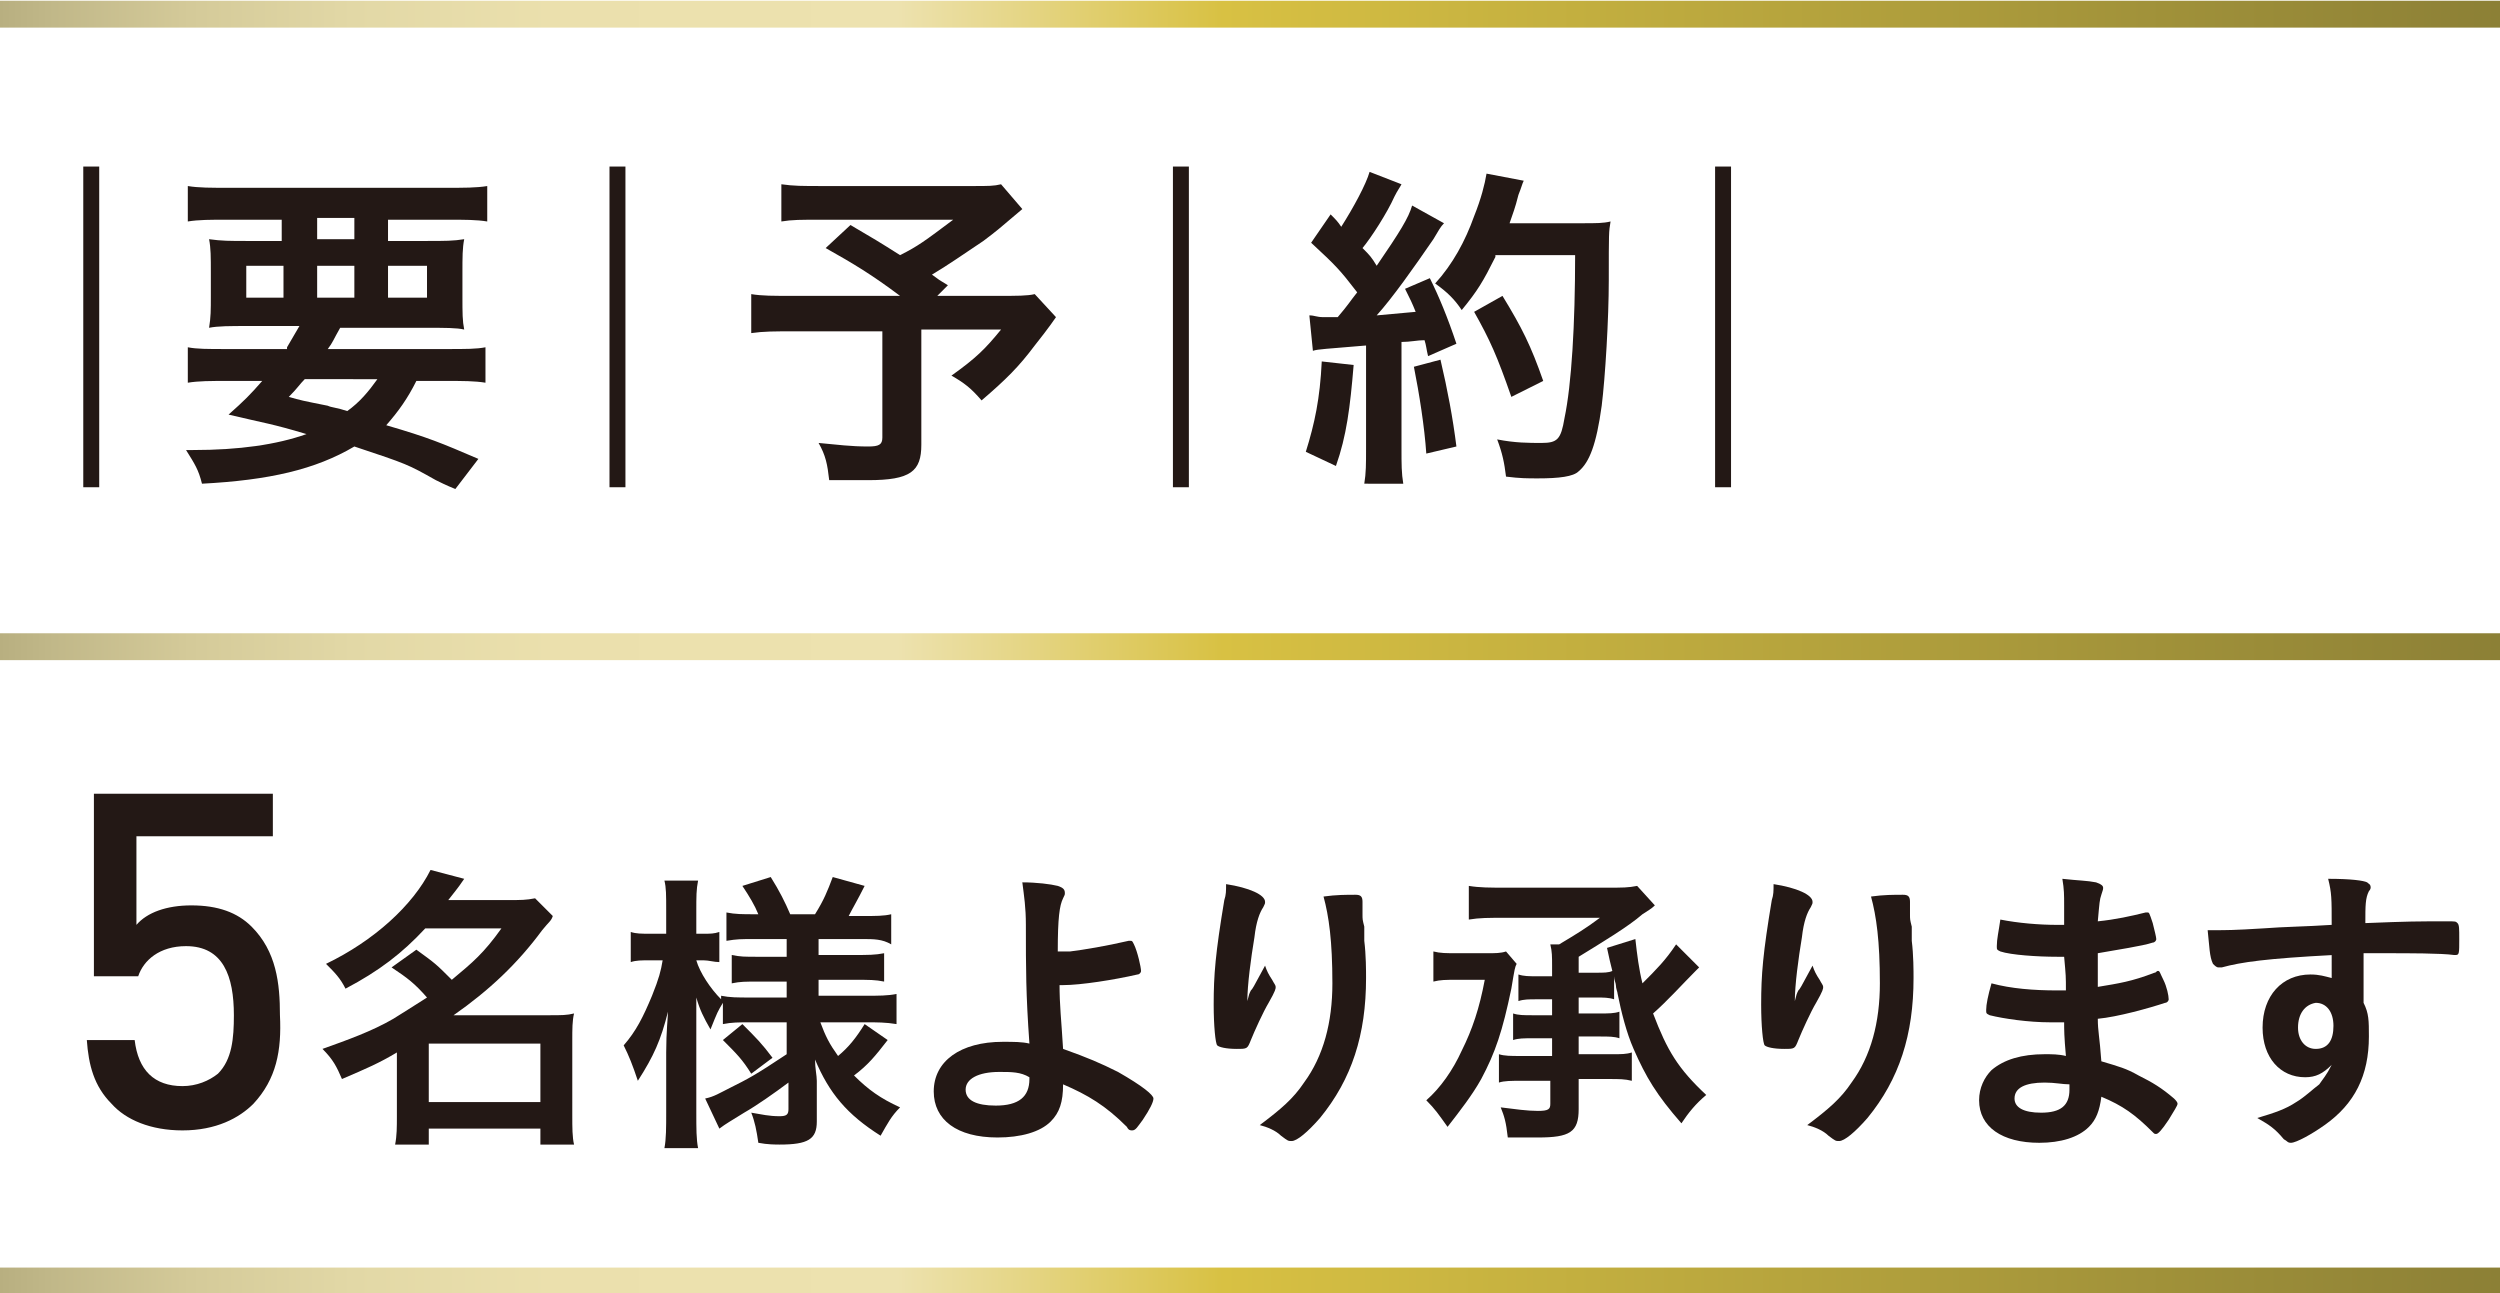
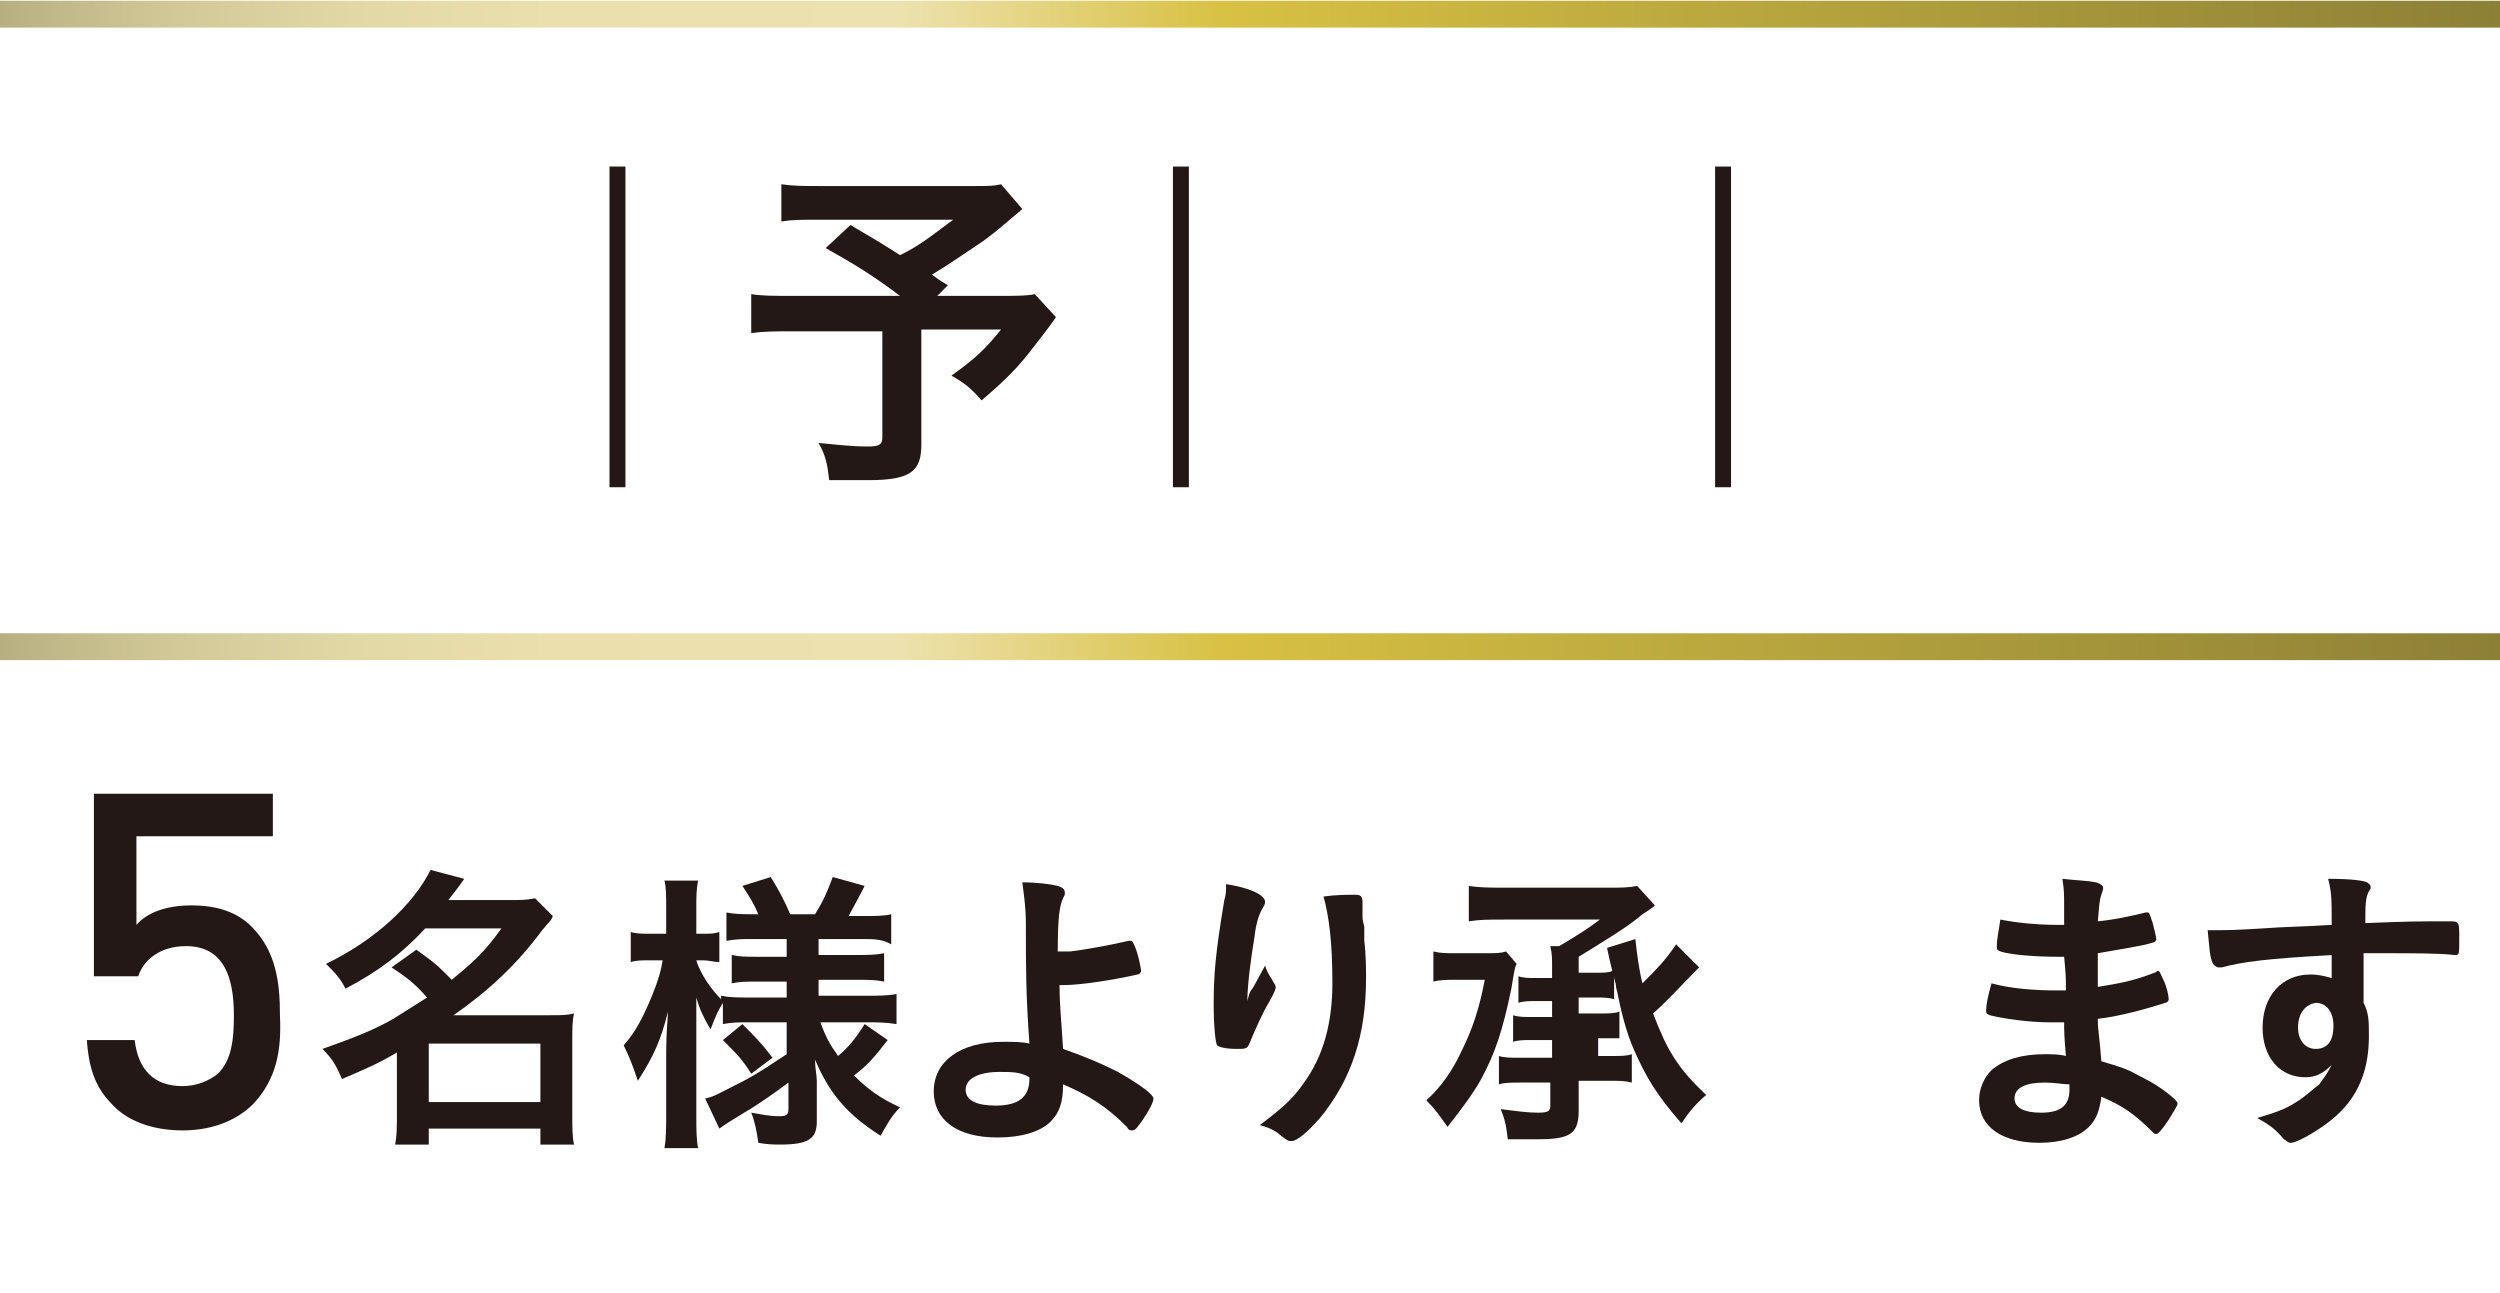
<svg xmlns="http://www.w3.org/2000/svg" version="1.1" id="レイヤー_1" x="0px" y="0px" viewBox="0 0 141.1 73" style="enable-background:new 0 0 141.1 73;" xml:space="preserve">
  <style type="text/css">
	.st0{fill:#231815;}
	.st1{fill:none;stroke:url(#SVGID_1_);stroke-width:1.517;}
	.st2{fill:none;stroke:url(#SVGID_2_);stroke-width:1.517;}
	.st3{fill:none;stroke:url(#SVGID_3_);stroke-width:1.517;}
</style>
  <g>
    <path class="st0" d="M14.3,62.3c-0.8,0.8-2.1,1.5-4,1.5c-1.8,0-3.2-0.6-4-1.5c-1-1-1.3-2.2-1.4-3.6h2.7c0.2,1.7,1.1,2.6,2.7,2.6   c0.8,0,1.5-0.3,2-0.7c0.8-0.8,0.9-2,0.9-3.3c0-2.2-0.6-3.9-2.7-3.9c-1.5,0-2.4,0.8-2.7,1.7H5.3V44.8h10.1v2.4H7.7v5   c0.6-0.7,1.7-1.1,3.1-1.1c1.5,0,2.6,0.4,3.4,1.2c1.4,1.4,1.6,3.2,1.6,5C15.9,59.3,15.6,60.9,14.3,62.3z" />
    <path class="st0" d="M23.5,53.6c1.1,0.8,1.1,0.8,2,1.7c1.2-1,1.8-1.5,2.8-2.9h-4.3c-1.3,1.4-2.6,2.4-4.5,3.4   c-0.3-0.6-0.6-0.9-1.1-1.4c2.7-1.3,4.9-3.3,5.9-5.3l1.9,0.5c-0.4,0.6-0.6,0.8-0.9,1.2h3.4c0.7,0,1,0,1.5-0.1l1,1   C31.1,52,31,52,30.6,52.5c-1.4,1.9-3,3.4-5,4.8H31c0.7,0,1,0,1.4-0.1c-0.1,0.4-0.1,0.9-0.1,1.5V63c0,0.6,0,1.2,0.1,1.6h-1.9v-0.9   h-6.3v0.9h-1.9c0.1-0.5,0.1-1,0.1-1.6v-3.6c-1,0.6-1.7,0.9-3.1,1.5c-0.3-0.7-0.5-1.1-1.1-1.7c1.4-0.5,2.8-1,4-1.7   c0.5-0.3,1.1-0.7,1.9-1.2c-0.7-0.8-1.1-1.1-2-1.7L23.5,53.6z M24.2,62.2h6.3v-3.3h-6.3V62.2z" />
    <path class="st0" d="M42.3,57.7c-0.6,0-1,0-1.5,0.1v-1.2c-0.3,0.5-0.3,0.5-0.7,1.5c-0.4-0.7-0.6-1.1-0.8-1.8c0,1.1,0,1.8,0,2.3v4.2   c0,0.9,0,1.5,0.1,2h-1.9c0.1-0.5,0.1-1.2,0.1-2v-3.4c0-1.2,0.1-2,0.1-2.3c-0.4,1.6-0.8,2.5-1.7,3.9c-0.3-0.9-0.5-1.4-0.8-2   c0.7-0.8,1.1-1.6,1.6-2.8c0.4-1,0.5-1.4,0.6-2h-0.7c-0.5,0-0.8,0-1.1,0.1v-1.7c0.3,0.1,0.6,0.1,1.1,0.1h0.9v-1.3   c0-0.9,0-1.3-0.1-1.7h1.9c-0.1,0.5-0.1,0.9-0.1,1.7v1.3h0.4c0.4,0,0.6,0,0.9-0.1v1.7c-0.3,0-0.6-0.1-0.9-0.1h-0.4   c0.2,0.7,0.8,1.6,1.4,2.2v-0.2c0.5,0.1,0.9,0.1,1.7,0.1h2v-0.9h-1.5c-0.9,0-1.1,0-1.6,0.1v-1.6c0.5,0.1,0.7,0.1,1.5,0.1h1.6V53   h-1.8c-0.8,0-1,0-1.6,0.1v-1.6c0.5,0.1,0.9,0.1,1.6,0.1h0.2c-0.2-0.5-0.5-1-0.9-1.6l1.6-0.5c0.5,0.8,0.8,1.4,1.1,2.1H46   c0.5-0.8,0.7-1.3,1-2.1l1.8,0.5c-0.4,0.8-0.7,1.3-0.9,1.7h0.8c0.7,0,1.2,0,1.6-0.1v1.7C49.8,53,49.3,53,48.7,53h-2.5v0.9h2   c0.8,0,1.2,0,1.7-0.1v1.6c-0.5-0.1-0.8-0.1-1.7-0.1h-2v0.9h2.7c0.7,0,1.2,0,1.7-0.1v1.7c-0.6-0.1-1.1-0.1-1.7-0.1h-2.6   c0.3,0.8,0.5,1.2,1,1.9c0.6-0.5,1-1,1.5-1.8l1.3,0.9c-0.7,0.9-1.1,1.4-1.9,2c0.8,0.8,1.5,1.3,2.6,1.8c-0.5,0.5-0.7,0.9-1.1,1.6   c-1.9-1.2-2.9-2.4-3.7-4.3c0,0.5,0.1,0.9,0.1,1.2v2.3c0,1-0.5,1.3-2.1,1.3c-0.2,0-0.7,0-1.2-0.1c-0.1-0.7-0.2-1.2-0.4-1.7   c0.6,0.1,1,0.2,1.6,0.2c0.4,0,0.5-0.1,0.5-0.4v-1.5c-0.8,0.6-1.8,1.3-2.5,1.7c-0.8,0.5-1,0.6-1.4,0.9L39.8,62   c0.5-0.1,0.8-0.3,1.4-0.6c1-0.5,1.4-0.7,3.2-1.9v-1.8H42.3z M41.9,57.8c0.8,0.8,1.1,1.1,1.7,1.9l-1.2,0.9c-0.5-0.8-0.8-1.1-1.6-1.9   L41.9,57.8z" />
    <path class="st0" d="M59.8,55.5c0,1.3,0.1,2,0.2,3.7c1.4,0.5,2.1,0.8,3.1,1.3c1.4,0.8,2,1.3,2,1.5c0,0.2-0.2,0.6-0.6,1.2   c-0.3,0.4-0.4,0.6-0.6,0.6c-0.1,0-0.2,0-0.3-0.2c-1.2-1.2-2.2-1.8-3.6-2.4c0,1-0.2,1.6-0.7,2.1c-0.6,0.6-1.7,0.9-3,0.9   c-2.3,0-3.6-1-3.6-2.6c0-1.7,1.5-2.8,3.9-2.8c0.6,0,1.1,0,1.5,0.1c-0.2-2.8-0.2-4.2-0.2-6.7c0-1-0.1-1.6-0.2-2.4   c0.8,0,1.6,0.1,2,0.2c0.3,0.1,0.4,0.2,0.4,0.4c0,0.1,0,0.1-0.1,0.3c-0.2,0.4-0.3,1.1-0.3,3c0.1,0,0.1,0,0.7,0   c0.8-0.1,2-0.3,3.3-0.6c0.1,0,0.1,0,0.1,0c0.1,0,0.1,0,0.2,0.2c0.2,0.4,0.4,1.3,0.4,1.5c0,0.1-0.1,0.2-0.2,0.2   c-1.3,0.3-3.2,0.6-4.2,0.6H59.8L59.8,55.5z M56.4,60.5c-1.2,0-1.9,0.4-1.9,1c0,0.6,0.6,0.9,1.7,0.9c1.3,0,1.9-0.5,1.9-1.5   c0-0.1,0-0.1,0-0.1C57.6,60.5,57.1,60.5,56.4,60.5z" />
    <path class="st0" d="M70.6,55.9c0.1-0.1,0.1-0.1,0.8-1.4c0.1,0.3,0.2,0.5,0.4,0.8c0.1,0.2,0.2,0.3,0.2,0.4s0,0.2-0.4,0.9   c-0.3,0.5-0.8,1.6-1,2.1c-0.2,0.5-0.2,0.5-0.8,0.5c-0.6,0-1-0.1-1.1-0.2c-0.1-0.1-0.2-1.1-0.2-2.3c0-1.7,0.1-2.9,0.6-5.9   c0.1-0.3,0.1-0.5,0.1-0.9c1.3,0.2,2.2,0.6,2.2,1c0,0.1,0,0.1-0.1,0.3c-0.2,0.3-0.4,0.8-0.5,1.7c-0.2,1.2-0.4,2.7-0.4,3.6   C70.5,56.1,70.5,56.1,70.6,55.9z M76.9,50.9c0,0.1,0,0.1,0,0.1c0,0,0,0.1,0,0.2c0,0.1,0,0.2,0,0.4c0,0.3,0,0.3,0.1,0.7   c0,0.2,0,0.2,0,0.8c0.1,0.8,0.1,1.7,0.1,2.1c0,3.2-0.8,5.7-2.6,7.9c-0.7,0.8-1.3,1.3-1.6,1.3c-0.2,0-0.2,0-0.6-0.3   c-0.3-0.3-0.8-0.5-1.2-0.6c1.2-0.9,1.9-1.5,2.5-2.4c1.1-1.5,1.6-3.4,1.6-5.6c0-2.4-0.2-3.8-0.5-4.9c0.7-0.1,1.3-0.1,1.8-0.1   C76.8,50.5,76.9,50.6,76.9,50.9L76.9,50.9z" />
-     <path class="st0" d="M85.6,54.4c-0.1,0.2-0.1,0.2-0.3,1.4c-0.5,2.4-0.9,3.6-1.7,5.1c-0.5,0.9-1.2,1.8-1.9,2.7   c-0.5-0.7-0.7-1-1.2-1.5c0.8-0.7,1.5-1.7,2-2.8c0.6-1.2,1-2.4,1.3-4h-1.6c-0.6,0-0.9,0-1.3,0.1v-1.7c0.4,0.1,0.7,0.1,1.4,0.1h1.6   c0.5,0,0.8,0,1.1-0.1L85.6,54.4z M91.1,56.4c-0.3-0.1-0.6-0.1-1-0.1h-1v0.9h1.2c0.5,0,0.8,0,1.1-0.1v1.5c-0.3-0.1-0.6-0.1-1.1-0.1   h-1.2v1H91c0.5,0,0.8,0,1.1-0.1v1.6c-0.4-0.1-0.7-0.1-1.3-0.1h-1.7v1.7c0,1.3-0.5,1.6-2.3,1.6c-0.5,0-0.7,0-1.7,0   c-0.1-0.9-0.2-1.2-0.4-1.7c0.8,0.1,1.5,0.2,2.1,0.2c0.6,0,0.7-0.1,0.7-0.4v-1.3h-1.6c-0.6,0-1,0-1.3,0.1v-1.6   c0.3,0.1,0.7,0.1,1.2,0.1h1.8v-1h-1.1c-0.5,0-0.8,0-1.1,0.1v-1.5c0.3,0.1,0.6,0.1,1.1,0.1h1.1v-0.9h-0.9c-0.4,0-0.7,0-1,0.1v-1.5   c0.3,0.1,0.6,0.1,1,0.1h0.9v-0.6c0-0.5,0-0.8-0.1-1.2h0.5c1-0.6,1.5-0.9,2.3-1.5H85c-1,0-1.5,0-2.1,0.1V50c0.6,0.1,1.2,0.1,2.1,0.1   h5.7c0.9,0,1.2,0,1.7-0.1l1,1.1c-0.2,0.2-0.4,0.3-0.7,0.5c-0.8,0.7-2.3,1.6-3.6,2.4v0.9h1c0.4,0,0.7,0,0.9-0.1   c-0.1-0.4-0.2-0.8-0.3-1.3l1.6-0.5c0.1,0.9,0.2,1.7,0.4,2.5c0.8-0.8,1.3-1.3,1.9-2.2l1.3,1.3c-0.1,0.1-0.1,0.1-0.2,0.2   c-0.7,0.7-1.6,1.7-2.4,2.4c0.8,2.1,1.4,3.1,3,4.6c-0.6,0.5-1,1-1.4,1.6c-1.4-1.6-2-2.6-2.7-4.2c-0.4-0.9-0.7-2.1-0.9-3.1   c0-0.1-0.1-0.3-0.1-0.5c0-0.1-0.1-0.3-0.1-0.5V56.4z" />
-     <path class="st0" d="M101.5,55.9c0.1-0.1,0.1-0.1,0.8-1.4c0.1,0.3,0.2,0.5,0.4,0.8c0.1,0.2,0.2,0.3,0.2,0.4s0,0.2-0.4,0.9   c-0.3,0.5-0.8,1.6-1,2.1c-0.2,0.5-0.2,0.5-0.8,0.5c-0.6,0-1-0.1-1.1-0.2c-0.1-0.1-0.2-1.1-0.2-2.3c0-1.7,0.1-2.9,0.6-5.9   c0.1-0.3,0.1-0.5,0.1-0.9c1.3,0.2,2.2,0.6,2.2,1c0,0.1,0,0.1-0.1,0.3c-0.2,0.3-0.4,0.8-0.5,1.7c-0.2,1.2-0.4,2.7-0.4,3.6   C101.4,56.1,101.4,56.1,101.5,55.9z M107.8,50.9c0,0.1,0,0.1,0,0.1c0,0,0,0.1,0,0.2c0,0.1,0,0.2,0,0.4c0,0.3,0,0.3,0.1,0.7   c0,0.2,0,0.2,0,0.8c0.1,0.8,0.1,1.7,0.1,2.1c0,3.2-0.8,5.7-2.6,7.9c-0.7,0.8-1.3,1.3-1.6,1.3c-0.2,0-0.2,0-0.6-0.3   c-0.3-0.3-0.8-0.5-1.2-0.6c1.2-0.9,1.9-1.5,2.5-2.4c1.1-1.5,1.6-3.4,1.6-5.6c0-2.4-0.2-3.8-0.5-4.9c0.7-0.1,1.3-0.1,1.8-0.1   C107.7,50.5,107.8,50.6,107.8,50.9L107.8,50.9z" />
+     <path class="st0" d="M85.6,54.4c-0.1,0.2-0.1,0.2-0.3,1.4c-0.5,2.4-0.9,3.6-1.7,5.1c-0.5,0.9-1.2,1.8-1.9,2.7   c-0.5-0.7-0.7-1-1.2-1.5c0.8-0.7,1.5-1.7,2-2.8c0.6-1.2,1-2.4,1.3-4h-1.6c-0.6,0-0.9,0-1.3,0.1v-1.7c0.4,0.1,0.7,0.1,1.4,0.1h1.6   c0.5,0,0.8,0,1.1-0.1L85.6,54.4z M91.1,56.4c-0.3-0.1-0.6-0.1-1-0.1h-1v0.9h1.2c0.5,0,0.8,0,1.1-0.1v1.5h-1.2v1H91c0.5,0,0.8,0,1.1-0.1v1.6c-0.4-0.1-0.7-0.1-1.3-0.1h-1.7v1.7c0,1.3-0.5,1.6-2.3,1.6c-0.5,0-0.7,0-1.7,0   c-0.1-0.9-0.2-1.2-0.4-1.7c0.8,0.1,1.5,0.2,2.1,0.2c0.6,0,0.7-0.1,0.7-0.4v-1.3h-1.6c-0.6,0-1,0-1.3,0.1v-1.6   c0.3,0.1,0.7,0.1,1.2,0.1h1.8v-1h-1.1c-0.5,0-0.8,0-1.1,0.1v-1.5c0.3,0.1,0.6,0.1,1.1,0.1h1.1v-0.9h-0.9c-0.4,0-0.7,0-1,0.1v-1.5   c0.3,0.1,0.6,0.1,1,0.1h0.9v-0.6c0-0.5,0-0.8-0.1-1.2h0.5c1-0.6,1.5-0.9,2.3-1.5H85c-1,0-1.5,0-2.1,0.1V50c0.6,0.1,1.2,0.1,2.1,0.1   h5.7c0.9,0,1.2,0,1.7-0.1l1,1.1c-0.2,0.2-0.4,0.3-0.7,0.5c-0.8,0.7-2.3,1.6-3.6,2.4v0.9h1c0.4,0,0.7,0,0.9-0.1   c-0.1-0.4-0.2-0.8-0.3-1.3l1.6-0.5c0.1,0.9,0.2,1.7,0.4,2.5c0.8-0.8,1.3-1.3,1.9-2.2l1.3,1.3c-0.1,0.1-0.1,0.1-0.2,0.2   c-0.7,0.7-1.6,1.7-2.4,2.4c0.8,2.1,1.4,3.1,3,4.6c-0.6,0.5-1,1-1.4,1.6c-1.4-1.6-2-2.6-2.7-4.2c-0.4-0.9-0.7-2.1-0.9-3.1   c0-0.1-0.1-0.3-0.1-0.5c0-0.1-0.1-0.3-0.1-0.5V56.4z" />
    <path class="st0" d="M116.6,55.9c0-0.8,0-0.8-0.1-1.9c-0.2,0-0.3,0-0.4,0c-1.1,0-2.6-0.1-3.2-0.3c-0.2-0.1-0.2-0.1-0.2-0.3   c0-0.4,0.1-0.8,0.2-1.5c1,0.2,2.2,0.3,3.2,0.3c0.1,0,0.2,0,0.4,0v-1.1c0-0.6,0-0.9-0.1-1.5c0.9,0.1,1.4,0.1,1.9,0.2   c0.3,0.1,0.4,0.2,0.4,0.3c0,0.1,0,0.1-0.1,0.4c-0.1,0.3-0.1,0.4-0.2,1.5c1-0.1,1.9-0.3,2.7-0.5c0.1,0,0.1,0,0.1,0   c0.1,0,0.1,0,0.3,0.6c0.1,0.4,0.2,0.8,0.2,0.9c0,0.1-0.1,0.2-0.2,0.2c-0.6,0.2-2,0.4-3.1,0.6c0,1.2,0,1.3,0,1.9   c1.2-0.2,1.9-0.3,3.2-0.8c0.1,0,0.1-0.1,0.2-0.1c0.1,0,0.1,0.1,0.3,0.5c0.2,0.4,0.3,0.9,0.3,1.1c0,0.1-0.1,0.2-0.2,0.2   c-0.9,0.3-2.7,0.8-3.8,0.9c0,0.7,0.1,1,0.2,2.4c1,0.3,1.4,0.4,2.1,0.8c0.8,0.4,1.3,0.7,2,1.3c0.1,0.1,0.2,0.2,0.2,0.3   c0,0.1-0.2,0.4-0.5,0.9c-0.4,0.6-0.6,0.8-0.7,0.8c-0.1,0-0.1,0-0.2-0.1c-1-1-1.7-1.5-2.9-2c-0.1,0.8-0.3,1.3-0.7,1.7   c-0.6,0.6-1.6,0.9-2.8,0.9c-2.1,0-3.4-0.9-3.4-2.4c0-0.7,0.3-1.3,0.7-1.7c0.7-0.6,1.7-0.9,3-0.9c0.4,0,0.8,0,1.2,0.1   c-0.1-1.1-0.1-1.5-0.1-1.9c-0.4,0-0.6,0-0.8,0c-1.2,0-2.6-0.2-3.4-0.4c-0.2-0.1-0.2-0.1-0.2-0.3c0-0.3,0.1-0.8,0.3-1.5   c1.1,0.3,2.4,0.4,3.7,0.4c0,0,0.1,0,0.3,0H116.6z M115.4,61.1c-1.1,0-1.7,0.3-1.7,0.9c0,0.5,0.5,0.8,1.5,0.8c1.1,0,1.6-0.4,1.6-1.3   c0-0.1,0-0.3,0-0.3C116.4,61.2,116,61.1,115.4,61.1z" />
    <path class="st0" d="M131.7,53.9c-3.8,0.2-5.2,0.4-6.3,0.7c-0.1,0-0.1,0-0.2,0c-0.1,0-0.2-0.1-0.3-0.2c-0.2-0.4-0.2-1-0.3-1.9   c0.2,0,0.3,0,0.4,0c0.6,0,1.1,0,2.7-0.1c1.3-0.1,2.4-0.1,3.9-0.2c0-1.5,0-1.8-0.2-2.6c1.3,0,2,0.1,2.2,0.2c0.1,0.1,0.2,0.1,0.2,0.3   c0,0,0,0.1-0.1,0.2c-0.2,0.4-0.2,0.8-0.2,1.8c2.5-0.1,2.9-0.1,4.6-0.1c0.5,0,0.5,0,0.6,0.1c0.1,0.1,0.1,0.3,0.1,0.9   c0,0.8,0,0.9-0.2,0.9c0,0,0,0-0.1,0c-0.7-0.1-2.6-0.1-3.8-0.1c-0.4,0-0.4,0-1.3,0l0,2.8c0.3,0.6,0.3,1,0.3,1.9c0,2.2-0.8,3.8-2.5,5   c-0.7,0.5-1.6,1-1.9,1c-0.2,0-0.2-0.1-0.4-0.2c-0.5-0.6-0.8-0.8-1.5-1.2c1-0.3,1.6-0.5,2.2-0.9c0.5-0.3,0.9-0.7,1.3-1   c0.2-0.3,0.4-0.5,0.7-1.1c-0.5,0.5-0.9,0.7-1.5,0.7c-1.4,0-2.4-1.1-2.4-2.8c0-1.8,1.1-3,2.7-3c0.5,0,0.8,0.1,1.2,0.2V53.9z    M129.7,58c0,0.7,0.4,1.2,1,1.2c0.7,0,1-0.5,1-1.3c0-0.8-0.4-1.3-1-1.3C130.1,56.7,129.7,57.2,129.7,58z" />
  </g>
  <g>
-     <path class="st0" d="M4.7,9.4h0.9v18.1H4.7V9.4z" />
-     <path class="st0" d="M16.2,19.6c0.3-0.5,0.4-0.7,0.7-1.2H14c-1,0-1.7,0-2.2,0.1c0.1-0.6,0.1-1,0.1-1.8v-1.3c0-0.9,0-1.4-0.1-1.9   c0.7,0.1,1.2,0.1,2.1,0.1h2v-1.2h-3.1c-0.9,0-1.6,0-2.2,0.1v-2c0.6,0.1,1.3,0.1,2.4,0.1h12.1c1.1,0,1.8,0,2.4-0.1v2   c-0.6-0.1-1.3-0.1-2.2-0.1h-3.4v1.2h2.2c1,0,1.5,0,2.1-0.1c-0.1,0.5-0.1,1-0.1,1.9v1.3c0,1,0,1.4,0.1,1.9c-0.4-0.1-1.1-0.1-2.2-0.1   h-4.8c-0.4,0.7-0.4,0.8-0.7,1.2h6.7c1.1,0,1.7,0,2.2-0.1v2c-0.6-0.1-1.3-0.1-2.2-0.1h-1.7c-0.5,1-1,1.7-1.7,2.5   c2.4,0.7,3.1,1,5.2,1.9l-1.3,1.7c-0.5-0.2-0.9-0.4-1.1-0.5C23,26.2,23,26.2,20,25.2c-2.2,1.3-4.8,1.9-8.6,2.1   c-0.2-0.8-0.4-1.1-0.9-1.9c0.2,0,0.3,0,0.4,0c2.6,0,4.7-0.3,6.4-0.9c-2-0.6-2.3-0.6-4.4-1.1c0.9-0.8,1.2-1.1,1.9-1.9h-2   c-0.9,0-1.6,0-2.2,0.1v-2c0.5,0.1,1.1,0.1,2.2,0.1H16.2z M13.9,15v1.8H16V15H13.9z M17.2,21.4c-0.3,0.3-0.4,0.5-0.9,1   c0.7,0.2,0.7,0.2,2.2,0.5c0.2,0.1,0.5,0.1,1.1,0.3c0.7-0.5,1.2-1.1,1.7-1.8H17.2z M17.9,13.5H20v-1.2h-2.1V13.5z M17.9,16.8H20V15   h-2.1V16.8z M21.9,16.8h2.2V15h-2.2V16.8z" />
    <path class="st0" d="M34.4,9.4h0.9v18.1h-0.9V9.4z" />
    <path class="st0" d="M57.7,11.8c-1.3,1.1-1.4,1.2-2.2,1.8c-1.2,0.8-1.9,1.3-2.9,1.9c0.4,0.3,0.4,0.3,0.9,0.6l-0.6,0.6h3.4   c1.1,0,1.7,0,2.1-0.1l1.2,1.3c0,0-0.4,0.6-1.2,1.6c-0.9,1.2-1.6,1.9-3,3.1c-0.6-0.7-1-1-1.7-1.4c1.4-1,1.9-1.5,2.8-2.6H52v6.5   c0,1.5-0.6,2-3,2c-0.6,0-1.6,0-2.2,0c-0.1-0.9-0.2-1.4-0.6-2.1c1.1,0.1,1.8,0.2,2.8,0.2c0.6,0,0.8-0.1,0.8-0.5v-6h-5   c-1.1,0-1.7,0-2.4,0.1v-2.2c0.6,0.1,1.2,0.1,2.5,0.1h5.9c-1.6-1.2-2.6-1.8-4.2-2.7l1.4-1.3c1.2,0.7,1.7,1,2.8,1.7   c1-0.5,1.4-0.8,3-2h-7.4c-1.2,0-1.7,0-2.3,0.1v-2.1c0.7,0.1,1.2,0.1,2.3,0.1h8.5c0.9,0,1.2,0,1.6-0.1L57.7,11.8z" />
    <path class="st0" d="M66.2,9.4h0.9v18.1h-0.9V9.4z" />
-     <path class="st0" d="M76.4,20.6c-0.2,2.4-0.4,4-1,5.7l-1.7-0.8c0.5-1.6,0.8-3,0.9-5.1L76.4,20.6z M73.9,17.8c0.3,0,0.4,0.1,0.8,0.1   c0.1,0,0.3,0,0.8,0c0.6-0.7,0.7-0.9,1.1-1.4c-1-1.3-1.2-1.5-2.6-2.8l1.1-1.6c0.3,0.3,0.4,0.4,0.6,0.7c0.7-1.1,1.4-2.4,1.6-3.1   l1.8,0.7c-0.1,0.2-0.2,0.3-0.4,0.7c-0.4,0.9-1.3,2.3-1.8,2.9c0.4,0.4,0.5,0.5,0.8,1c1.3-1.9,1.8-2.7,2-3.4l1.8,1   c-0.2,0.2-0.3,0.4-0.6,0.9c-1.1,1.6-2.3,3.3-3.2,4.3c1.1-0.1,1.1-0.1,2.2-0.2c-0.2-0.5-0.3-0.7-0.6-1.3l1.4-0.6   c0.5,1,1,2.2,1.5,3.7l-1.6,0.7c-0.1-0.4-0.1-0.6-0.2-0.9c-0.4,0-0.8,0.1-1.3,0.1v6c0,0.9,0,1.4,0.1,2H77c0.1-0.6,0.1-1.1,0.1-2   v-5.8c-2.3,0.2-2.7,0.2-3,0.3L73.9,17.8z M81.3,20.3c0.4,1.7,0.7,3.3,0.9,4.9l-1.7,0.4c-0.1-1.5-0.4-3.4-0.7-4.9L81.3,20.3z    M84.4,14.5c-0.7,1.4-1,1.9-1.9,3c-0.4-0.6-0.8-1-1.5-1.5c1-1.1,1.7-2.4,2.2-3.8c0.4-1,0.6-1.8,0.7-2.4l2.1,0.4   c-0.1,0.2-0.1,0.3-0.3,0.8c-0.2,0.8-0.3,1-0.5,1.6h4.1c0.8,0,1.2,0,1.6-0.1c-0.1,0.6-0.1,0.6-0.1,3.3c0,2.2-0.2,5.5-0.4,7.1   c-0.3,2.2-0.7,3.2-1.3,3.7C88.8,26.9,88,27,86.8,27c-0.6,0-1,0-1.8-0.1c-0.1-0.8-0.2-1.3-0.5-2.1c1,0.2,1.8,0.2,2.5,0.2   c0.9,0,1.1-0.2,1.3-1.4c0.4-1.9,0.6-5.3,0.6-9.2H84.4z M85.3,22.4c-0.8-2.3-1.2-3.2-2.1-4.8l1.6-0.9c1.1,1.8,1.6,2.8,2.3,4.8   L85.3,22.4z" />
    <path class="st0" d="M96.8,9.4h0.9v18.1h-0.9V9.4z" />
  </g>
  <linearGradient id="SVGID_1_" gradientUnits="userSpaceOnUse" x1="0" y1="0.758" x2="141.078" y2="0.758">
    <stop offset="0" style="stop-color:#B8AF80" />
    <stop offset="1.902841e-02" style="stop-color:#C0B788" />
    <stop offset="7.593516e-02" style="stop-color:#D4CA99" />
    <stop offset="0.141" style="stop-color:#E2D8A6" />
    <stop offset="0.221" style="stop-color:#EBE0AD" />
    <stop offset="0.359" style="stop-color:#EDE2AF" />
    <stop offset="0.489" style="stop-color:#D8C143" />
    <stop offset="1" style="stop-color:#8C8036" />
  </linearGradient>
  <line class="st1" x1="141.1" y1="0.8" x2="0" y2="0.8" />
  <linearGradient id="SVGID_2_" gradientUnits="userSpaceOnUse" x1="0" y1="36.515" x2="141.078" y2="36.515">
    <stop offset="0" style="stop-color:#B8AF80" />
    <stop offset="1.902841e-02" style="stop-color:#C0B788" />
    <stop offset="7.593516e-02" style="stop-color:#D4CA99" />
    <stop offset="0.141" style="stop-color:#E2D8A6" />
    <stop offset="0.221" style="stop-color:#EBE0AD" />
    <stop offset="0.359" style="stop-color:#EDE2AF" />
    <stop offset="0.489" style="stop-color:#D8C143" />
    <stop offset="1" style="stop-color:#8C8036" />
  </linearGradient>
  <line class="st2" x1="141.1" y1="36.5" x2="0" y2="36.5" />
  <linearGradient id="SVGID_3_" gradientUnits="userSpaceOnUse" x1="0" y1="72.272" x2="141.078" y2="72.272">
    <stop offset="0" style="stop-color:#B8AF80" />
    <stop offset="1.902841e-02" style="stop-color:#C0B788" />
    <stop offset="7.593516e-02" style="stop-color:#D4CA99" />
    <stop offset="0.141" style="stop-color:#E2D8A6" />
    <stop offset="0.221" style="stop-color:#EBE0AD" />
    <stop offset="0.359" style="stop-color:#EDE2AF" />
    <stop offset="0.489" style="stop-color:#D8C143" />
    <stop offset="1" style="stop-color:#8C8036" />
  </linearGradient>
-   <line class="st3" x1="141.1" y1="72.3" x2="0" y2="72.3" />
</svg>